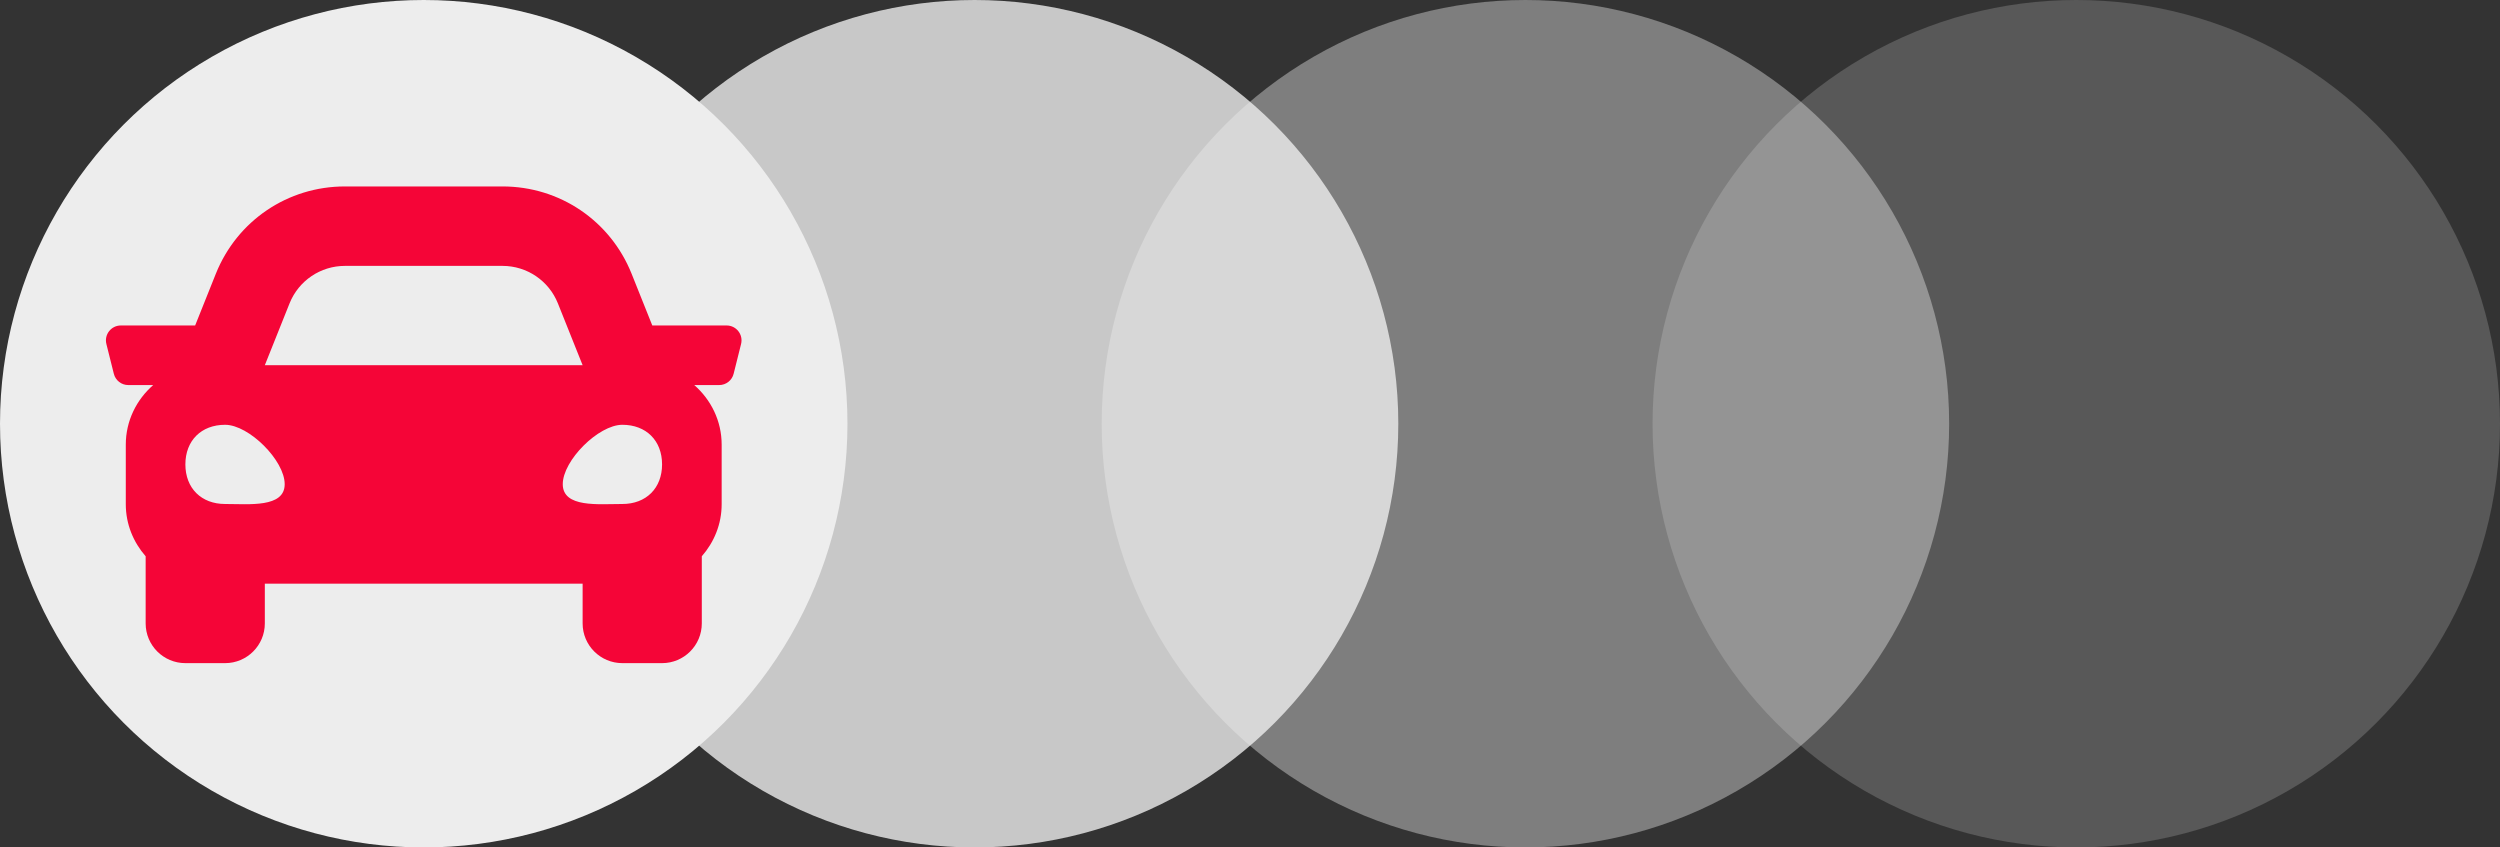
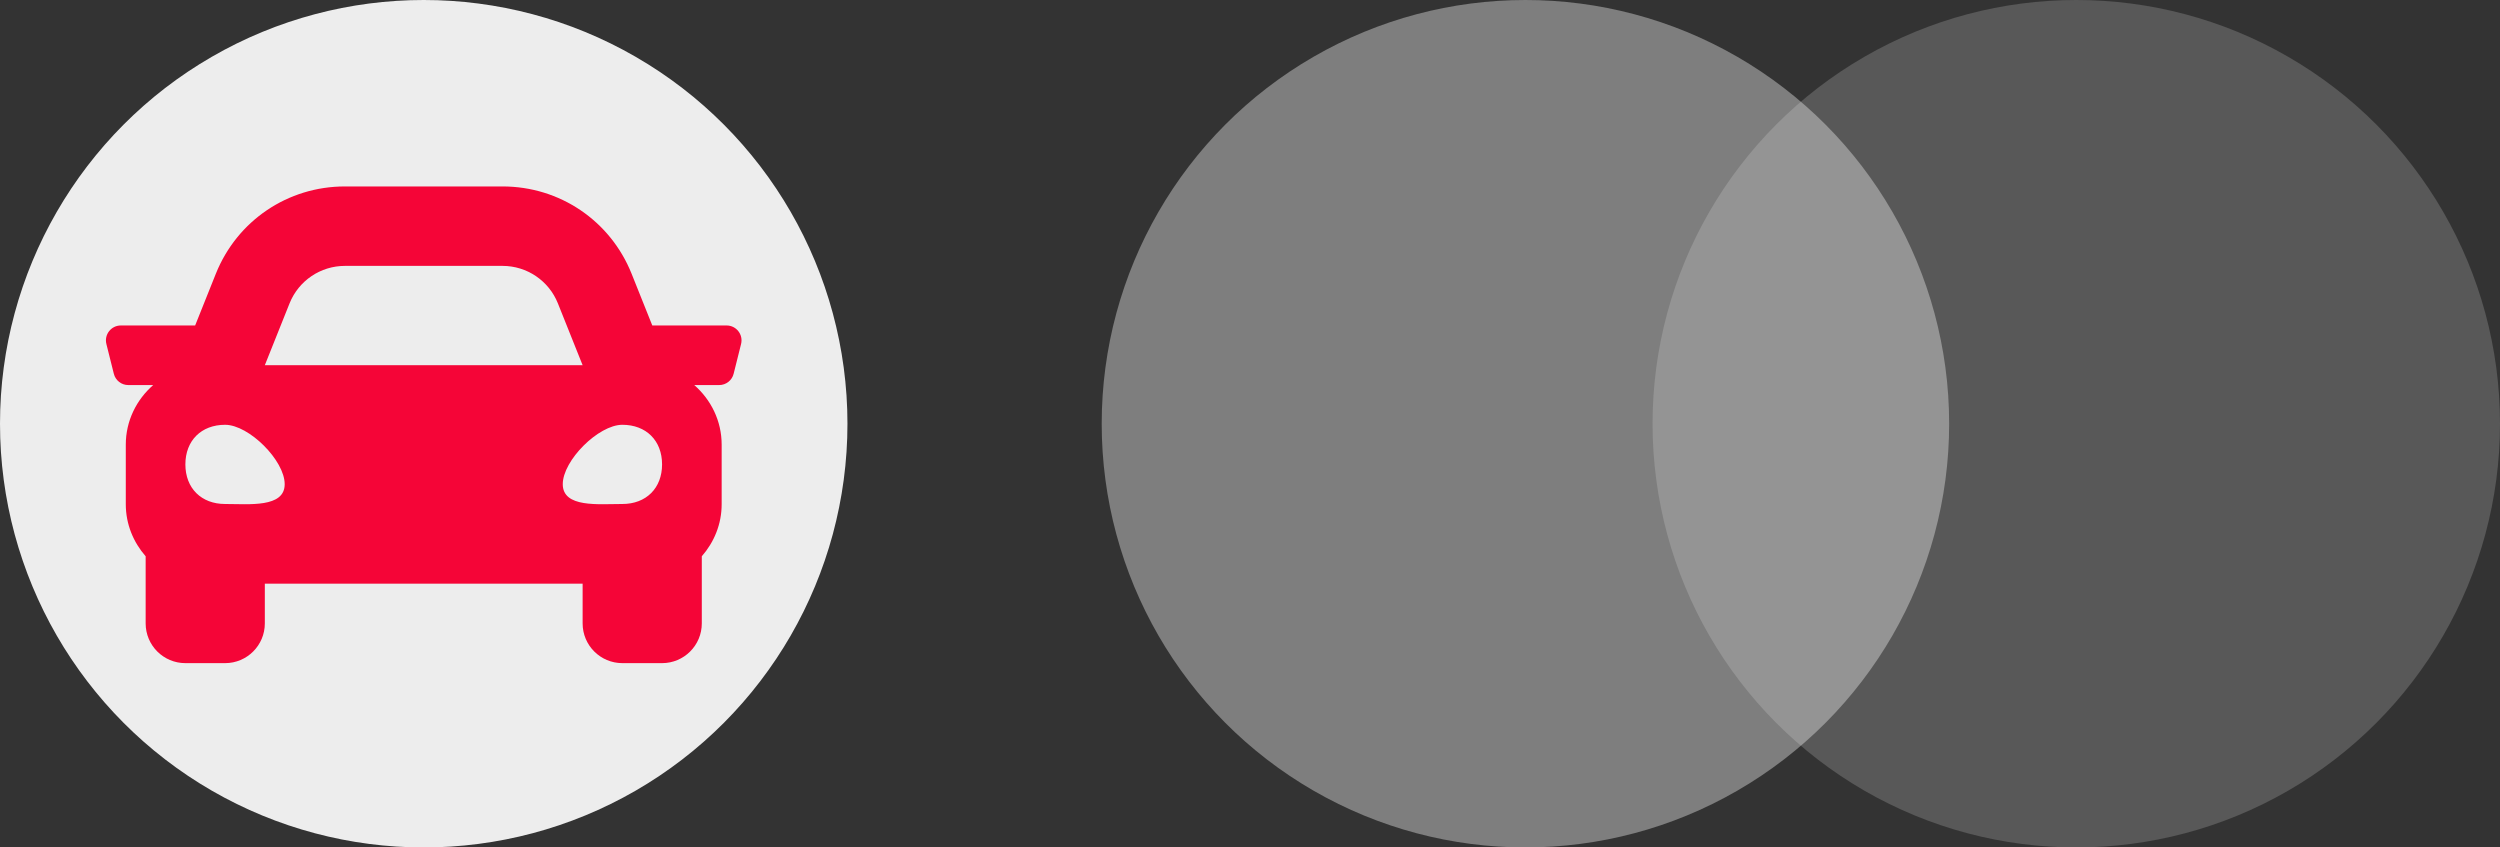
<svg xmlns="http://www.w3.org/2000/svg" width="590" height="200" viewBox="0 0 590 200" fill="none">
  <rect x="0" y="0" width="590" height="200" fill="#333333" stroke="none" />
  <circle opacity="0.2" cx="490" cy="100" r="100" fill="#EDEDED" />
  <circle opacity="0.4" cx="360" cy="100" r="100" fill="#EDEDED" />
-   <circle opacity="0.8" cx="230" cy="100" r="100" fill="#EDEDED" />
  <circle cx="100" cy="100" r="100" fill="#EDEDED" />
  <path d="M171.481 76.812H153.941L149.066 64.625C144.056 52.095 132.1 44 118.603 44H81.395C67.901 44 55.942 52.095 50.93 64.625L46.055 76.812H28.517C26.229 76.812 24.551 78.963 25.107 81.181L26.865 88.212C27.255 89.776 28.661 90.875 30.275 90.875H36.155C32.221 94.312 29.686 99.307 29.686 104.938V119C29.686 123.723 31.491 127.985 34.374 131.284V147.125C34.374 152.302 38.572 156.5 43.749 156.5H53.124C58.301 156.5 62.499 152.302 62.499 147.125V137.75H137.499V147.125C137.499 152.302 141.697 156.5 146.874 156.5H156.249C161.426 156.5 165.624 152.302 165.624 147.125V131.284C168.507 127.988 170.312 123.726 170.312 119V104.938C170.312 99.307 167.777 94.312 163.846 90.875H169.726C171.34 90.875 172.746 89.776 173.136 88.212L174.894 81.181C175.447 78.963 173.769 76.812 171.481 76.812ZM68.338 71.589C70.474 66.251 75.644 62.75 81.395 62.75H118.603C124.354 62.75 129.524 66.251 131.66 71.589L137.499 86.188H62.499L68.338 71.589ZM53.124 118.942C47.499 118.942 43.749 115.203 43.749 109.596C43.749 103.988 47.499 100.25 53.124 100.25C58.749 100.25 67.186 108.661 67.186 114.269C67.186 119.876 58.749 118.942 53.124 118.942ZM146.874 118.942C141.249 118.942 132.812 119.876 132.812 114.269C132.812 108.661 141.249 100.25 146.874 100.25C152.499 100.25 156.249 103.988 156.249 109.596C156.249 115.203 152.499 118.942 146.874 118.942Z" fill="#F50537" />
</svg>